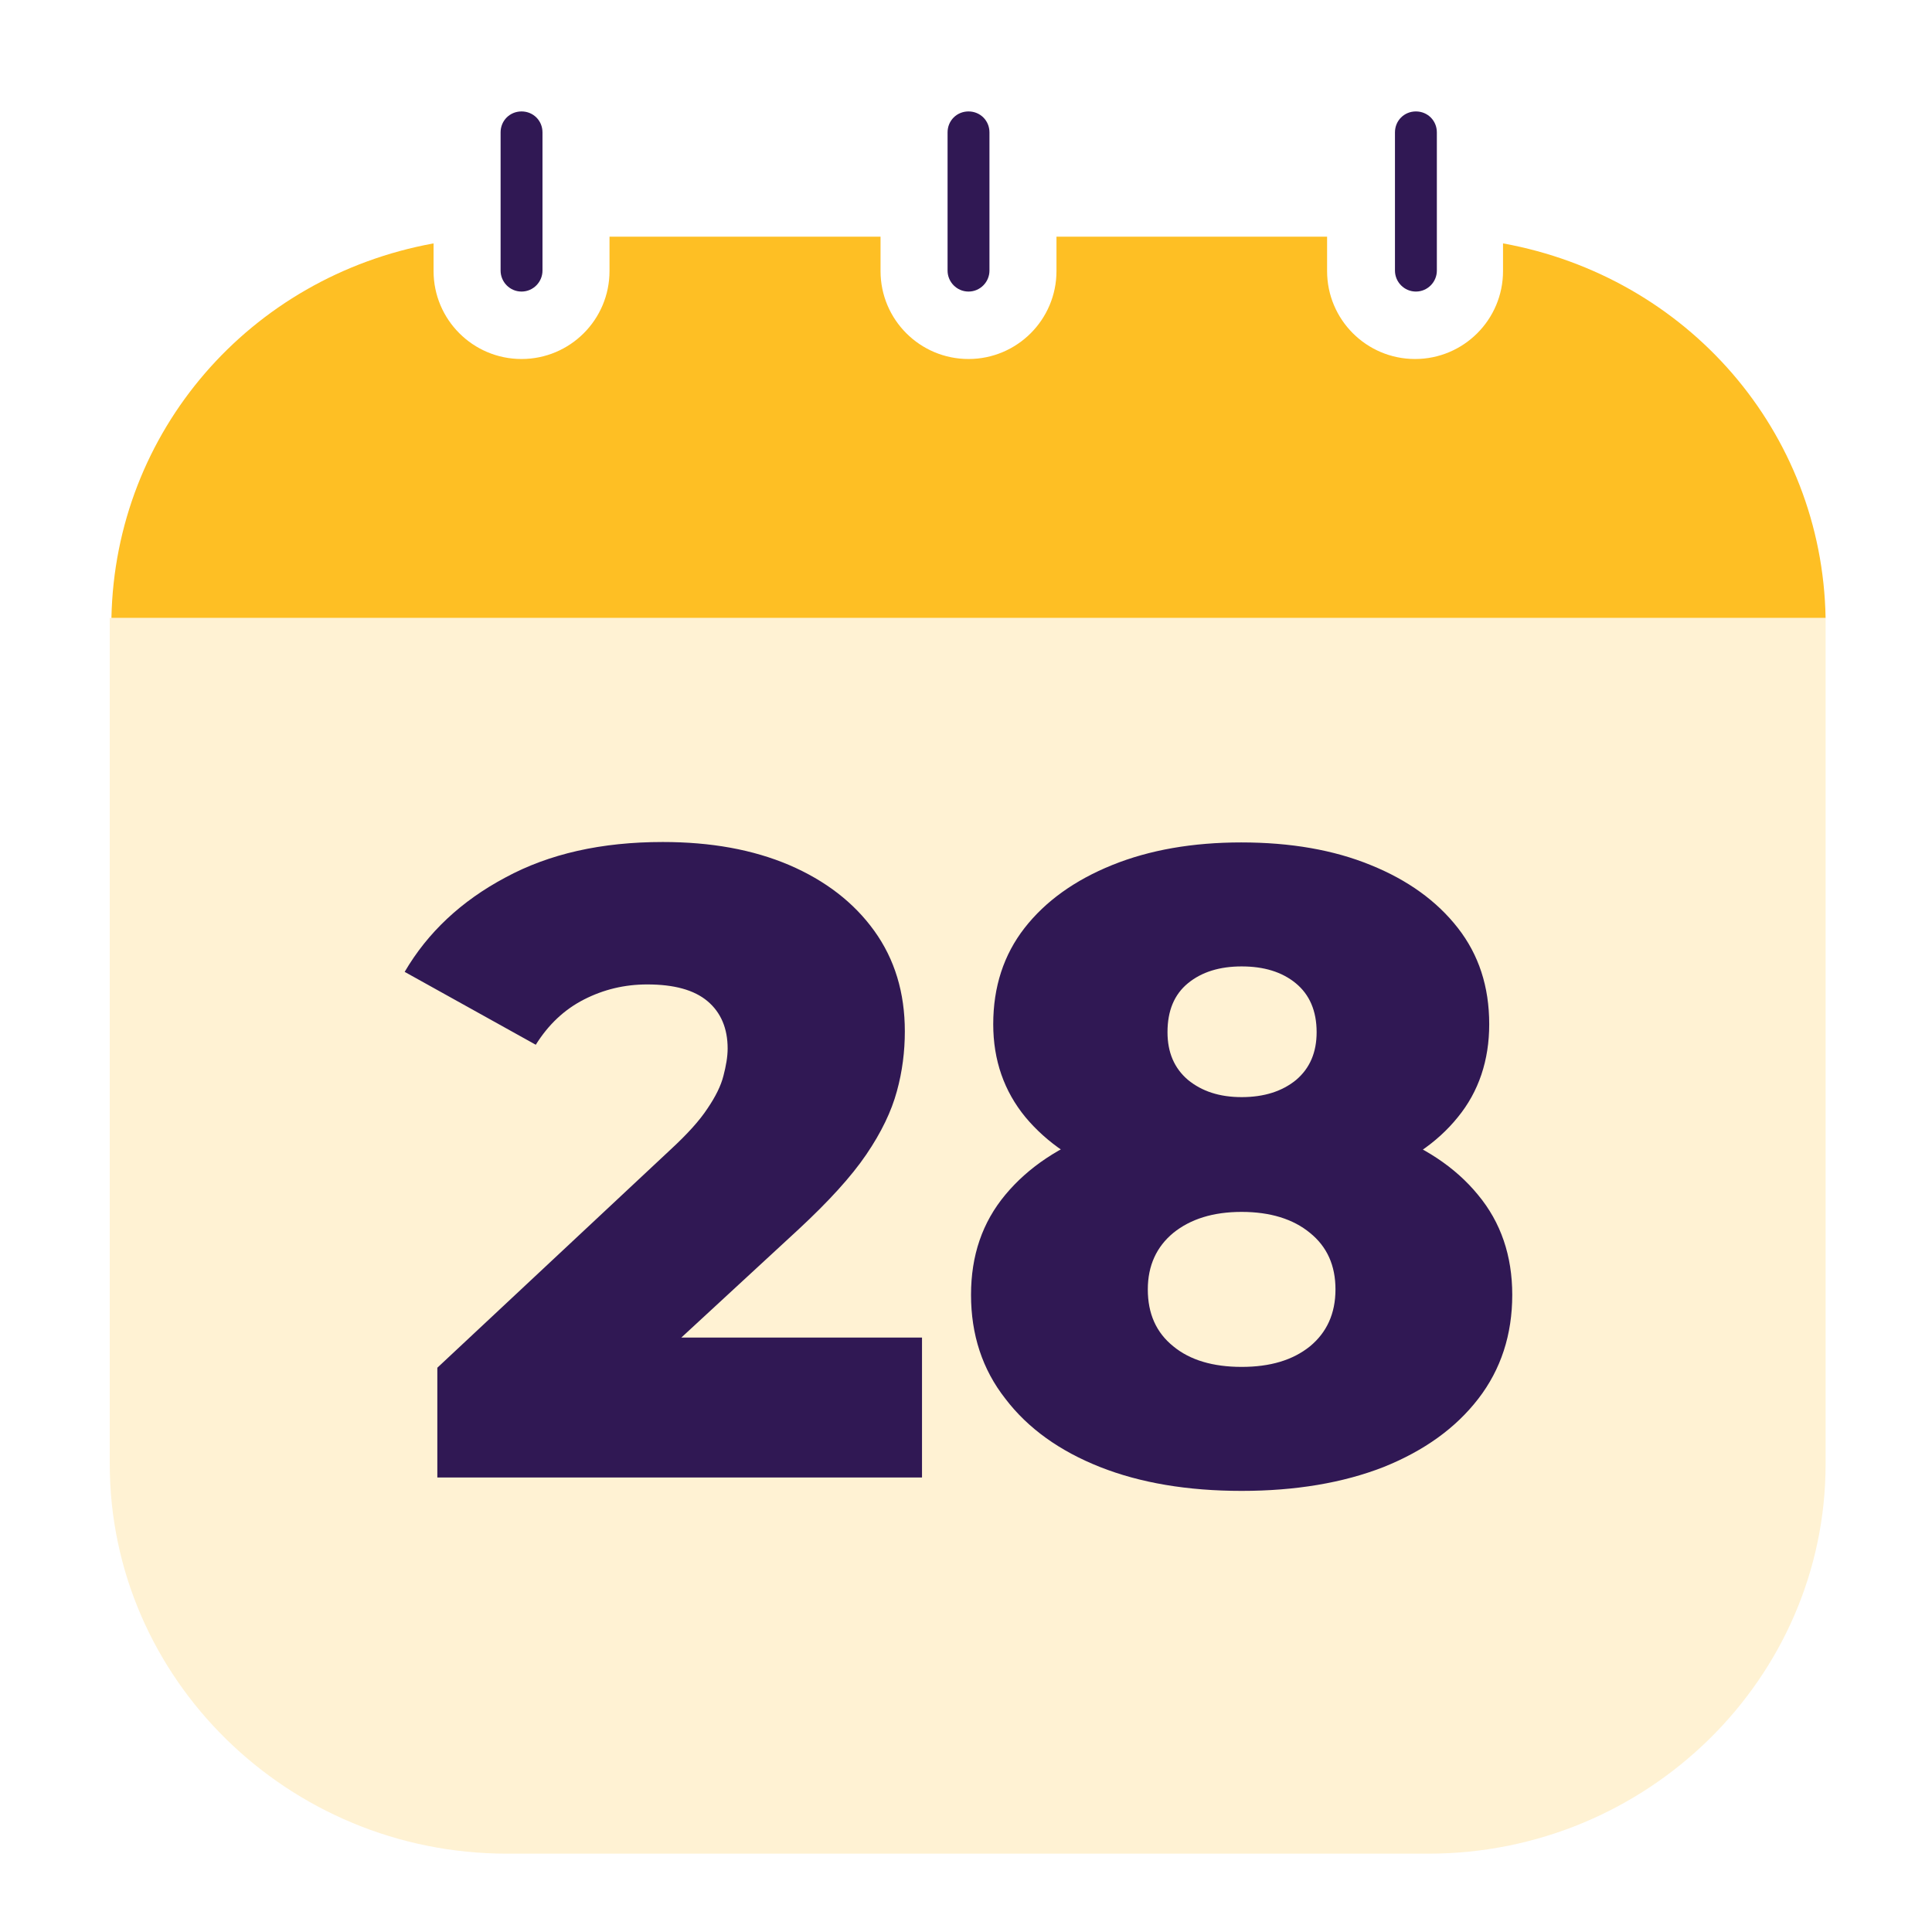
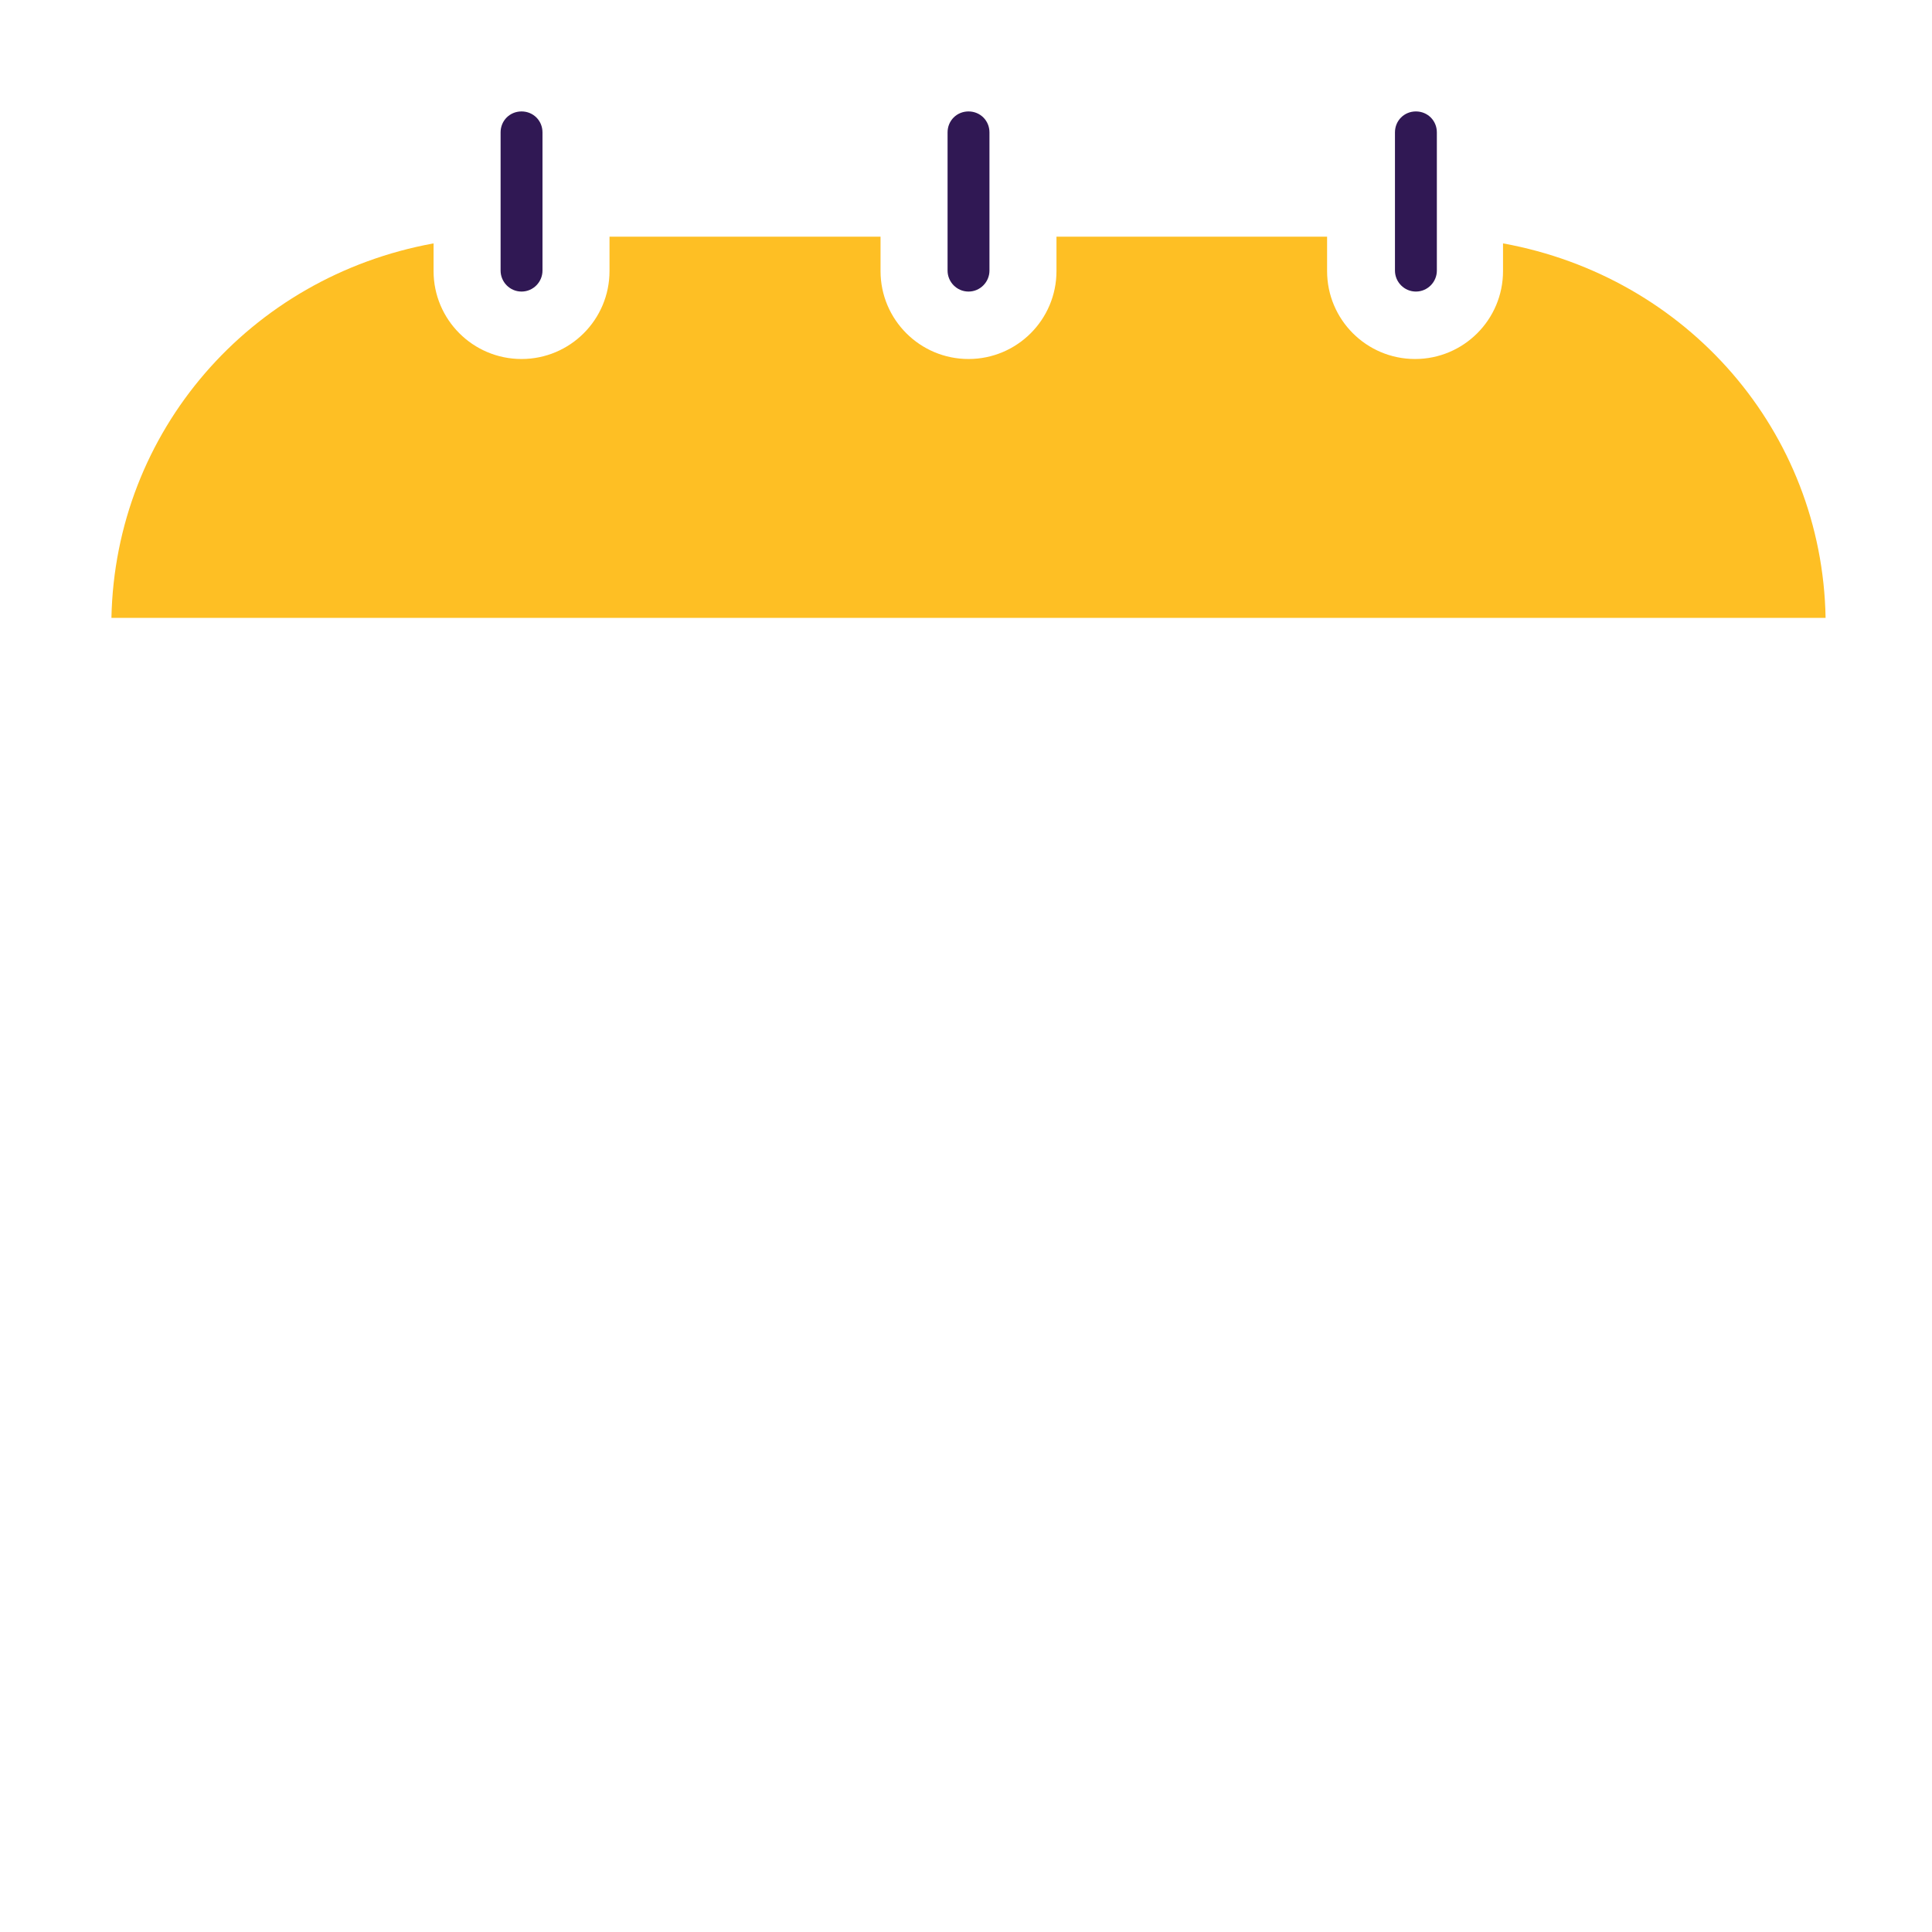
<svg xmlns="http://www.w3.org/2000/svg" version="1.1" id="Calque_1" x="0" y="0" viewBox="0 0 461.2 461.2" style="enable-background:new 0 0 461.2 461.2" xml:space="preserve">
  <style>.st2{fill:#301854}</style>
-   <path d="M435.8 147.5v202c0 51.2-42.6 93-94.8 93H121c-52.2 0-94.8-41.8-94.8-93v-202h409.6z" style="opacity:.2;fill:#febf24;enable-background:new" />
  <path d="M435.8 147.5H26.6c.9-44.5 33-81.4 76.9-89.4v6.6c0 11.6 9.4 21 21 21s21-9.4 21-21v-8.2h64.7v8.2c0 11.6 9.4 21 21 21s21-9.4 21-21v-8.2h64.6v8.2c0 11.6 9.4 21 21 21s21-9.4 21-21v-6.6c44 8 76.2 44.9 77 89.4z" style="fill:#febf24" />
  <path class="st2" d="M129.5 31.6v33c0 2.7-2.2 5-5 5s-5-2.3-5-5v-33c0-2.8 2.2-5 5-5s5 2.2 5 5zM236.2 31.6v33c0 2.7-2.2 5-5 5s-5-2.3-5-5v-33c0-2.8 2.2-5 5-5s5 2.2 5 5zM343 31.6v33c0 2.7-2.2 5-5 5s-5-2.3-5-5v-33c0-2.8 2.2-5 5-5s5 2.2 5 5z" />
  <g id="Calque_2">
-     <path class="st2" d="M104.4 352.9v-26.4l55.7-52.1c4-3.7 6.9-6.9 8.8-9.8 1.9-2.8 3.2-5.4 3.8-7.8.6-2.3 1-4.5 1-6.5 0-4.8-1.6-8.6-4.8-11.3-3.2-2.7-8-4-14.4-4-5.4 0-10.4 1.2-15.1 3.6-4.7 2.4-8.5 6-11.5 10.8L96.6 232c5.5-9.4 13.5-16.9 24-22.5 10.5-5.7 23-8.5 37.6-8.5 11.5 0 21.5 1.8 30.2 5.5 8.6 3.7 15.4 8.9 20.3 15.7 4.9 6.8 7.3 14.8 7.3 24 0 4.8-.6 9.6-1.9 14.3-1.3 4.8-3.7 9.8-7.3 15.1-3.6 5.3-9 11.2-16.1 17.8l-44.2 40.8-7-14.9h80.6v33.4H104.4zM296.4 355.9c-12.9 0-24.2-1.9-33.8-5.7-9.6-3.8-17.2-9.2-22.6-16.3-5.5-7-8.2-15.3-8.2-24.8 0-9.4 2.7-17.3 8.2-23.9 5.5-6.6 13-11.6 22.7-15.1s20.9-5.2 33.7-5.2 24 1.7 33.7 5.2c9.7 3.5 17.3 8.5 22.7 15.1 5.5 6.6 8.2 14.6 8.2 23.9 0 9.5-2.7 17.8-8.1 24.8-5.4 7-12.9 12.4-22.6 16.3-9.7 3.8-21.1 5.7-33.9 5.7zm0-70.2c-11.6 0-21.9-1.6-30.7-4.9-8.9-3.3-15.8-8-20.9-14.1-5.1-6.2-7.7-13.6-7.7-22.2 0-8.9 2.5-16.6 7.5-23 5-6.4 12-11.4 20.9-15 8.9-3.6 19.2-5.4 30.8-5.4 11.8 0 22.1 1.8 30.9 5.4 8.9 3.6 15.8 8.6 20.8 15s7.5 14 7.5 23c0 8.6-2.5 16.1-7.5 22.2-5 6.2-12 10.9-20.9 14.1-8.8 3.3-19.1 4.9-30.7 4.9zm0 40.6c6.8 0 12.2-1.6 16.3-4.9 4-3.3 6.1-7.8 6.1-13.6 0-5.7-2-10.2-6.1-13.5-4-3.3-9.5-5-16.3-5s-12.2 1.7-16.3 5c-4 3.3-6.1 7.8-6.1 13.5 0 5.8 2 10.3 6.1 13.6 4 3.3 9.5 4.9 16.3 4.9zm0-64.4c5.4 0 9.7-1.4 13-4.1 3.3-2.8 4.9-6.6 4.9-11.4 0-5.1-1.7-9-5-11.7-3.3-2.7-7.6-4-12.9-4-5.2 0-9.5 1.3-12.8 4-3.3 2.7-4.9 6.6-4.9 11.7 0 4.8 1.6 8.6 4.9 11.4 3.3 2.7 7.5 4.1 12.8 4.1z" />
-   </g>
+     </g>
</svg>